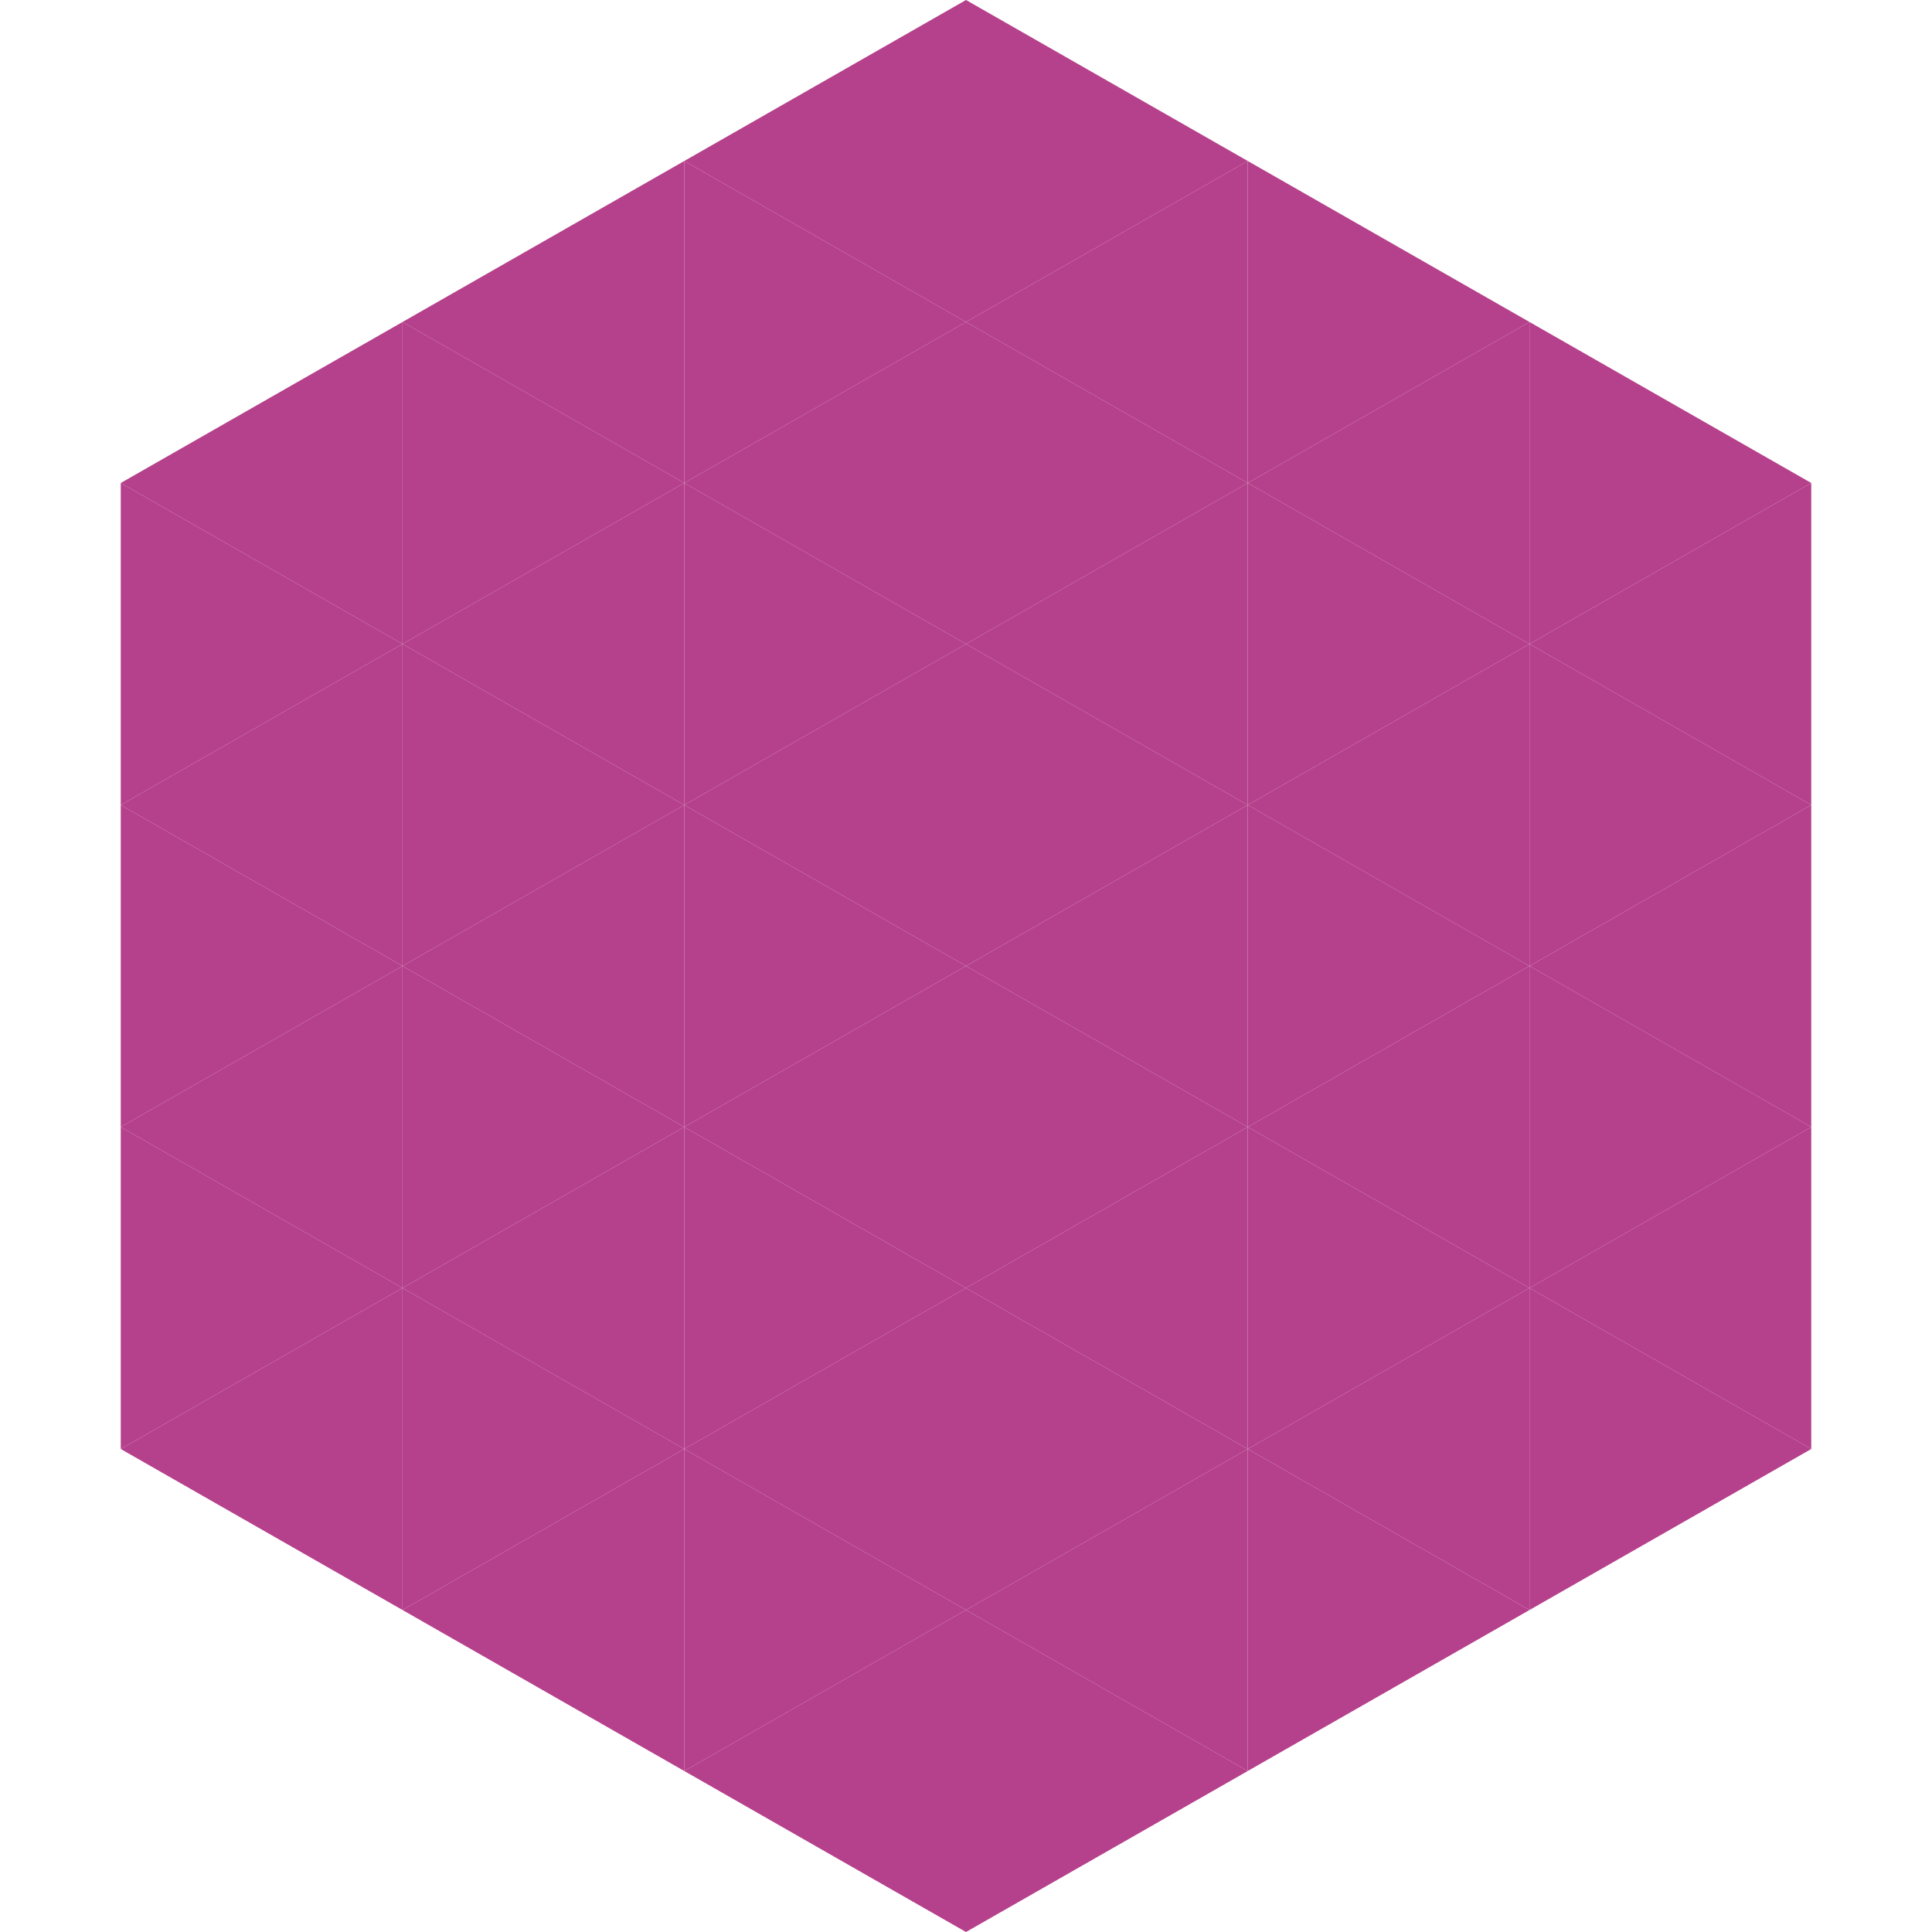
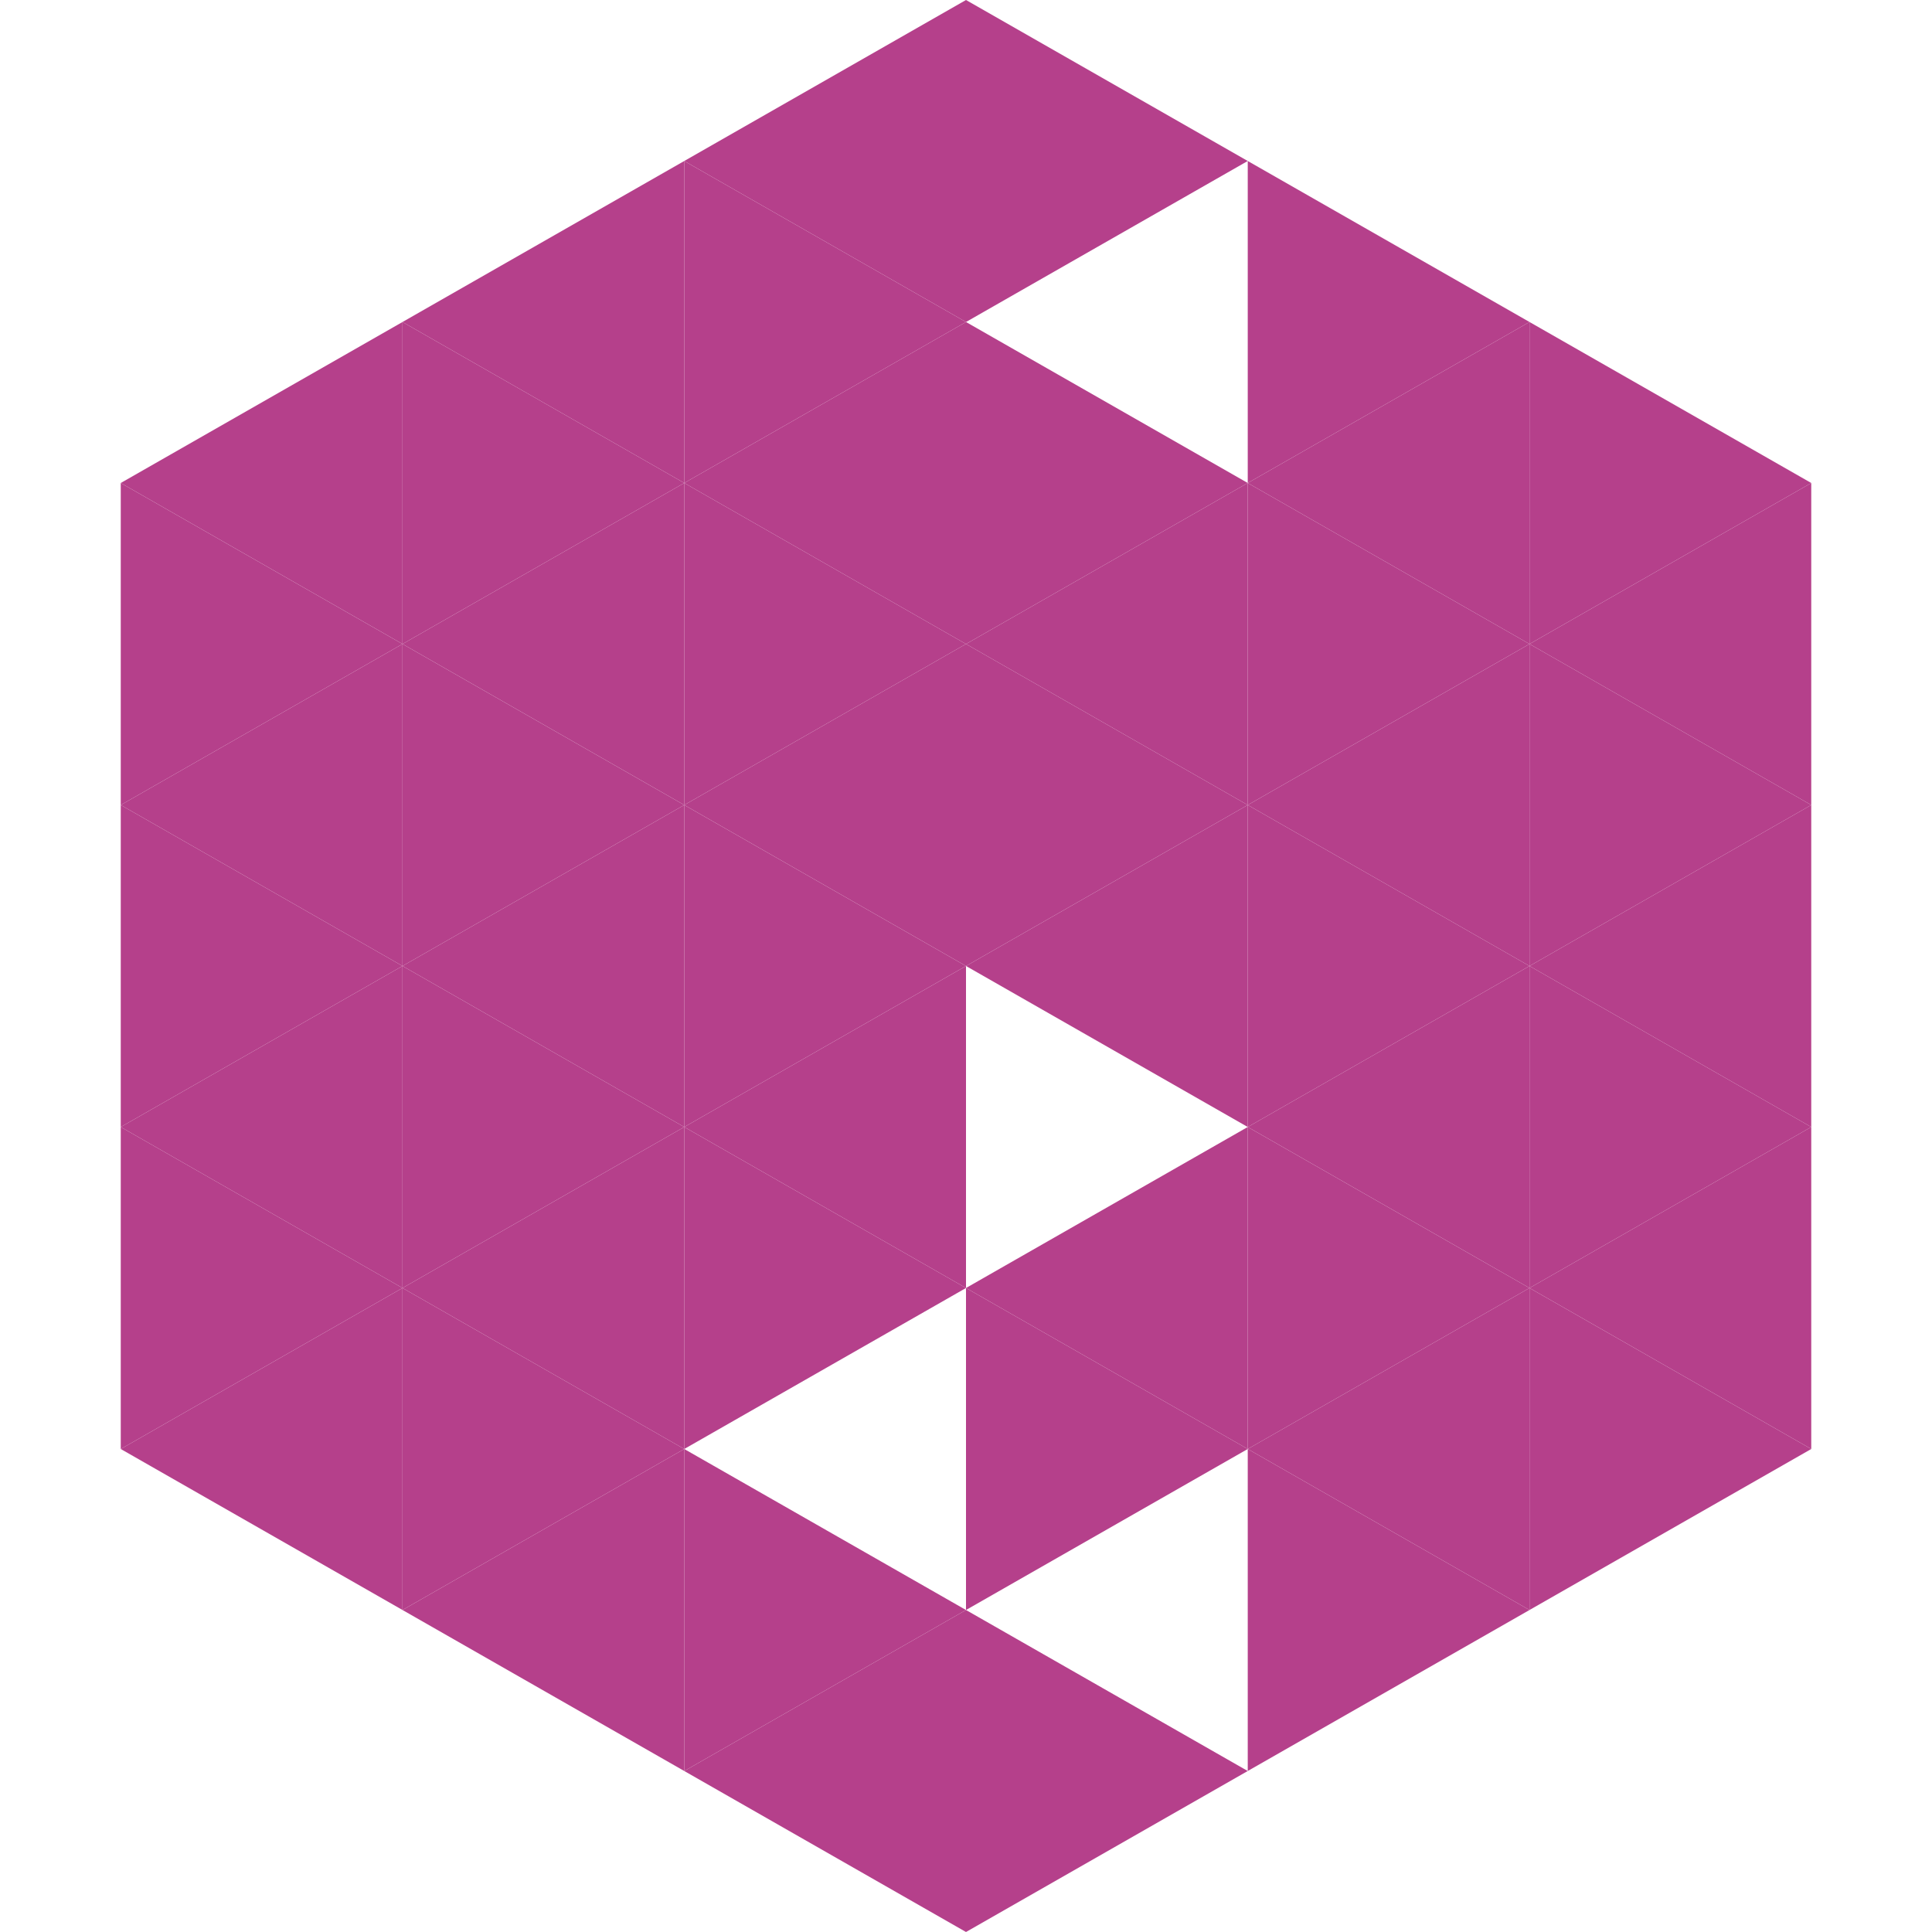
<svg xmlns="http://www.w3.org/2000/svg" width="240" height="240">
  <polygon points="50,40 15,60 50,80" style="fill:rgb(181,64,139)" />
  <polygon points="190,40 225,60 190,80" style="fill:rgb(181,64,139)" />
  <polygon points="15,60 50,80 15,100" style="fill:rgb(181,64,139)" />
  <polygon points="225,60 190,80 225,100" style="fill:rgb(181,64,139)" />
  <polygon points="50,80 15,100 50,120" style="fill:rgb(181,64,139)" />
  <polygon points="190,80 225,100 190,120" style="fill:rgb(181,64,139)" />
  <polygon points="15,100 50,120 15,140" style="fill:rgb(181,64,139)" />
  <polygon points="225,100 190,120 225,140" style="fill:rgb(181,64,139)" />
  <polygon points="50,120 15,140 50,160" style="fill:rgb(181,64,139)" />
  <polygon points="190,120 225,140 190,160" style="fill:rgb(181,64,139)" />
  <polygon points="15,140 50,160 15,180" style="fill:rgb(181,64,139)" />
  <polygon points="225,140 190,160 225,180" style="fill:rgb(181,64,139)" />
  <polygon points="50,160 15,180 50,200" style="fill:rgb(181,64,139)" />
  <polygon points="190,160 225,180 190,200" style="fill:rgb(181,64,139)" />
  <polygon points="15,180 50,200 15,220" style="fill:rgb(255,255,255); fill-opacity:0" />
  <polygon points="225,180 190,200 225,220" style="fill:rgb(255,255,255); fill-opacity:0" />
  <polygon points="50,0 85,20 50,40" style="fill:rgb(255,255,255); fill-opacity:0" />
  <polygon points="190,0 155,20 190,40" style="fill:rgb(255,255,255); fill-opacity:0" />
  <polygon points="85,20 50,40 85,60" style="fill:rgb(181,64,139)" />
  <polygon points="155,20 190,40 155,60" style="fill:rgb(181,64,139)" />
  <polygon points="50,40 85,60 50,80" style="fill:rgb(181,64,139)" />
  <polygon points="190,40 155,60 190,80" style="fill:rgb(181,64,139)" />
  <polygon points="85,60 50,80 85,100" style="fill:rgb(181,64,139)" />
  <polygon points="155,60 190,80 155,100" style="fill:rgb(181,64,139)" />
  <polygon points="50,80 85,100 50,120" style="fill:rgb(181,64,139)" />
  <polygon points="190,80 155,100 190,120" style="fill:rgb(181,64,139)" />
  <polygon points="85,100 50,120 85,140" style="fill:rgb(181,64,139)" />
  <polygon points="155,100 190,120 155,140" style="fill:rgb(181,64,139)" />
  <polygon points="50,120 85,140 50,160" style="fill:rgb(181,64,139)" />
  <polygon points="190,120 155,140 190,160" style="fill:rgb(181,64,139)" />
  <polygon points="85,140 50,160 85,180" style="fill:rgb(181,64,139)" />
  <polygon points="155,140 190,160 155,180" style="fill:rgb(181,64,139)" />
  <polygon points="50,160 85,180 50,200" style="fill:rgb(181,64,139)" />
  <polygon points="190,160 155,180 190,200" style="fill:rgb(181,64,139)" />
  <polygon points="85,180 50,200 85,220" style="fill:rgb(181,64,139)" />
  <polygon points="155,180 190,200 155,220" style="fill:rgb(181,64,139)" />
  <polygon points="120,0 85,20 120,40" style="fill:rgb(181,64,139)" />
  <polygon points="120,0 155,20 120,40" style="fill:rgb(181,64,139)" />
  <polygon points="85,20 120,40 85,60" style="fill:rgb(181,64,139)" />
-   <polygon points="155,20 120,40 155,60" style="fill:rgb(181,64,139)" />
  <polygon points="120,40 85,60 120,80" style="fill:rgb(181,64,139)" />
  <polygon points="120,40 155,60 120,80" style="fill:rgb(181,64,139)" />
  <polygon points="85,60 120,80 85,100" style="fill:rgb(181,64,139)" />
  <polygon points="155,60 120,80 155,100" style="fill:rgb(181,64,139)" />
  <polygon points="120,80 85,100 120,120" style="fill:rgb(181,64,139)" />
  <polygon points="120,80 155,100 120,120" style="fill:rgb(181,64,139)" />
  <polygon points="85,100 120,120 85,140" style="fill:rgb(181,64,139)" />
  <polygon points="155,100 120,120 155,140" style="fill:rgb(181,64,139)" />
  <polygon points="120,120 85,140 120,160" style="fill:rgb(181,64,139)" />
-   <polygon points="120,120 155,140 120,160" style="fill:rgb(181,64,139)" />
  <polygon points="85,140 120,160 85,180" style="fill:rgb(181,64,139)" />
  <polygon points="155,140 120,160 155,180" style="fill:rgb(181,64,139)" />
-   <polygon points="120,160 85,180 120,200" style="fill:rgb(181,64,139)" />
  <polygon points="120,160 155,180 120,200" style="fill:rgb(181,64,139)" />
  <polygon points="85,180 120,200 85,220" style="fill:rgb(181,64,139)" />
-   <polygon points="155,180 120,200 155,220" style="fill:rgb(181,64,139)" />
  <polygon points="120,200 85,220 120,240" style="fill:rgb(181,64,139)" />
  <polygon points="120,200 155,220 120,240" style="fill:rgb(181,64,139)" />
  <polygon points="85,220 120,240 85,260" style="fill:rgb(255,255,255); fill-opacity:0" />
  <polygon points="155,220 120,240 155,260" style="fill:rgb(255,255,255); fill-opacity:0" />
</svg>